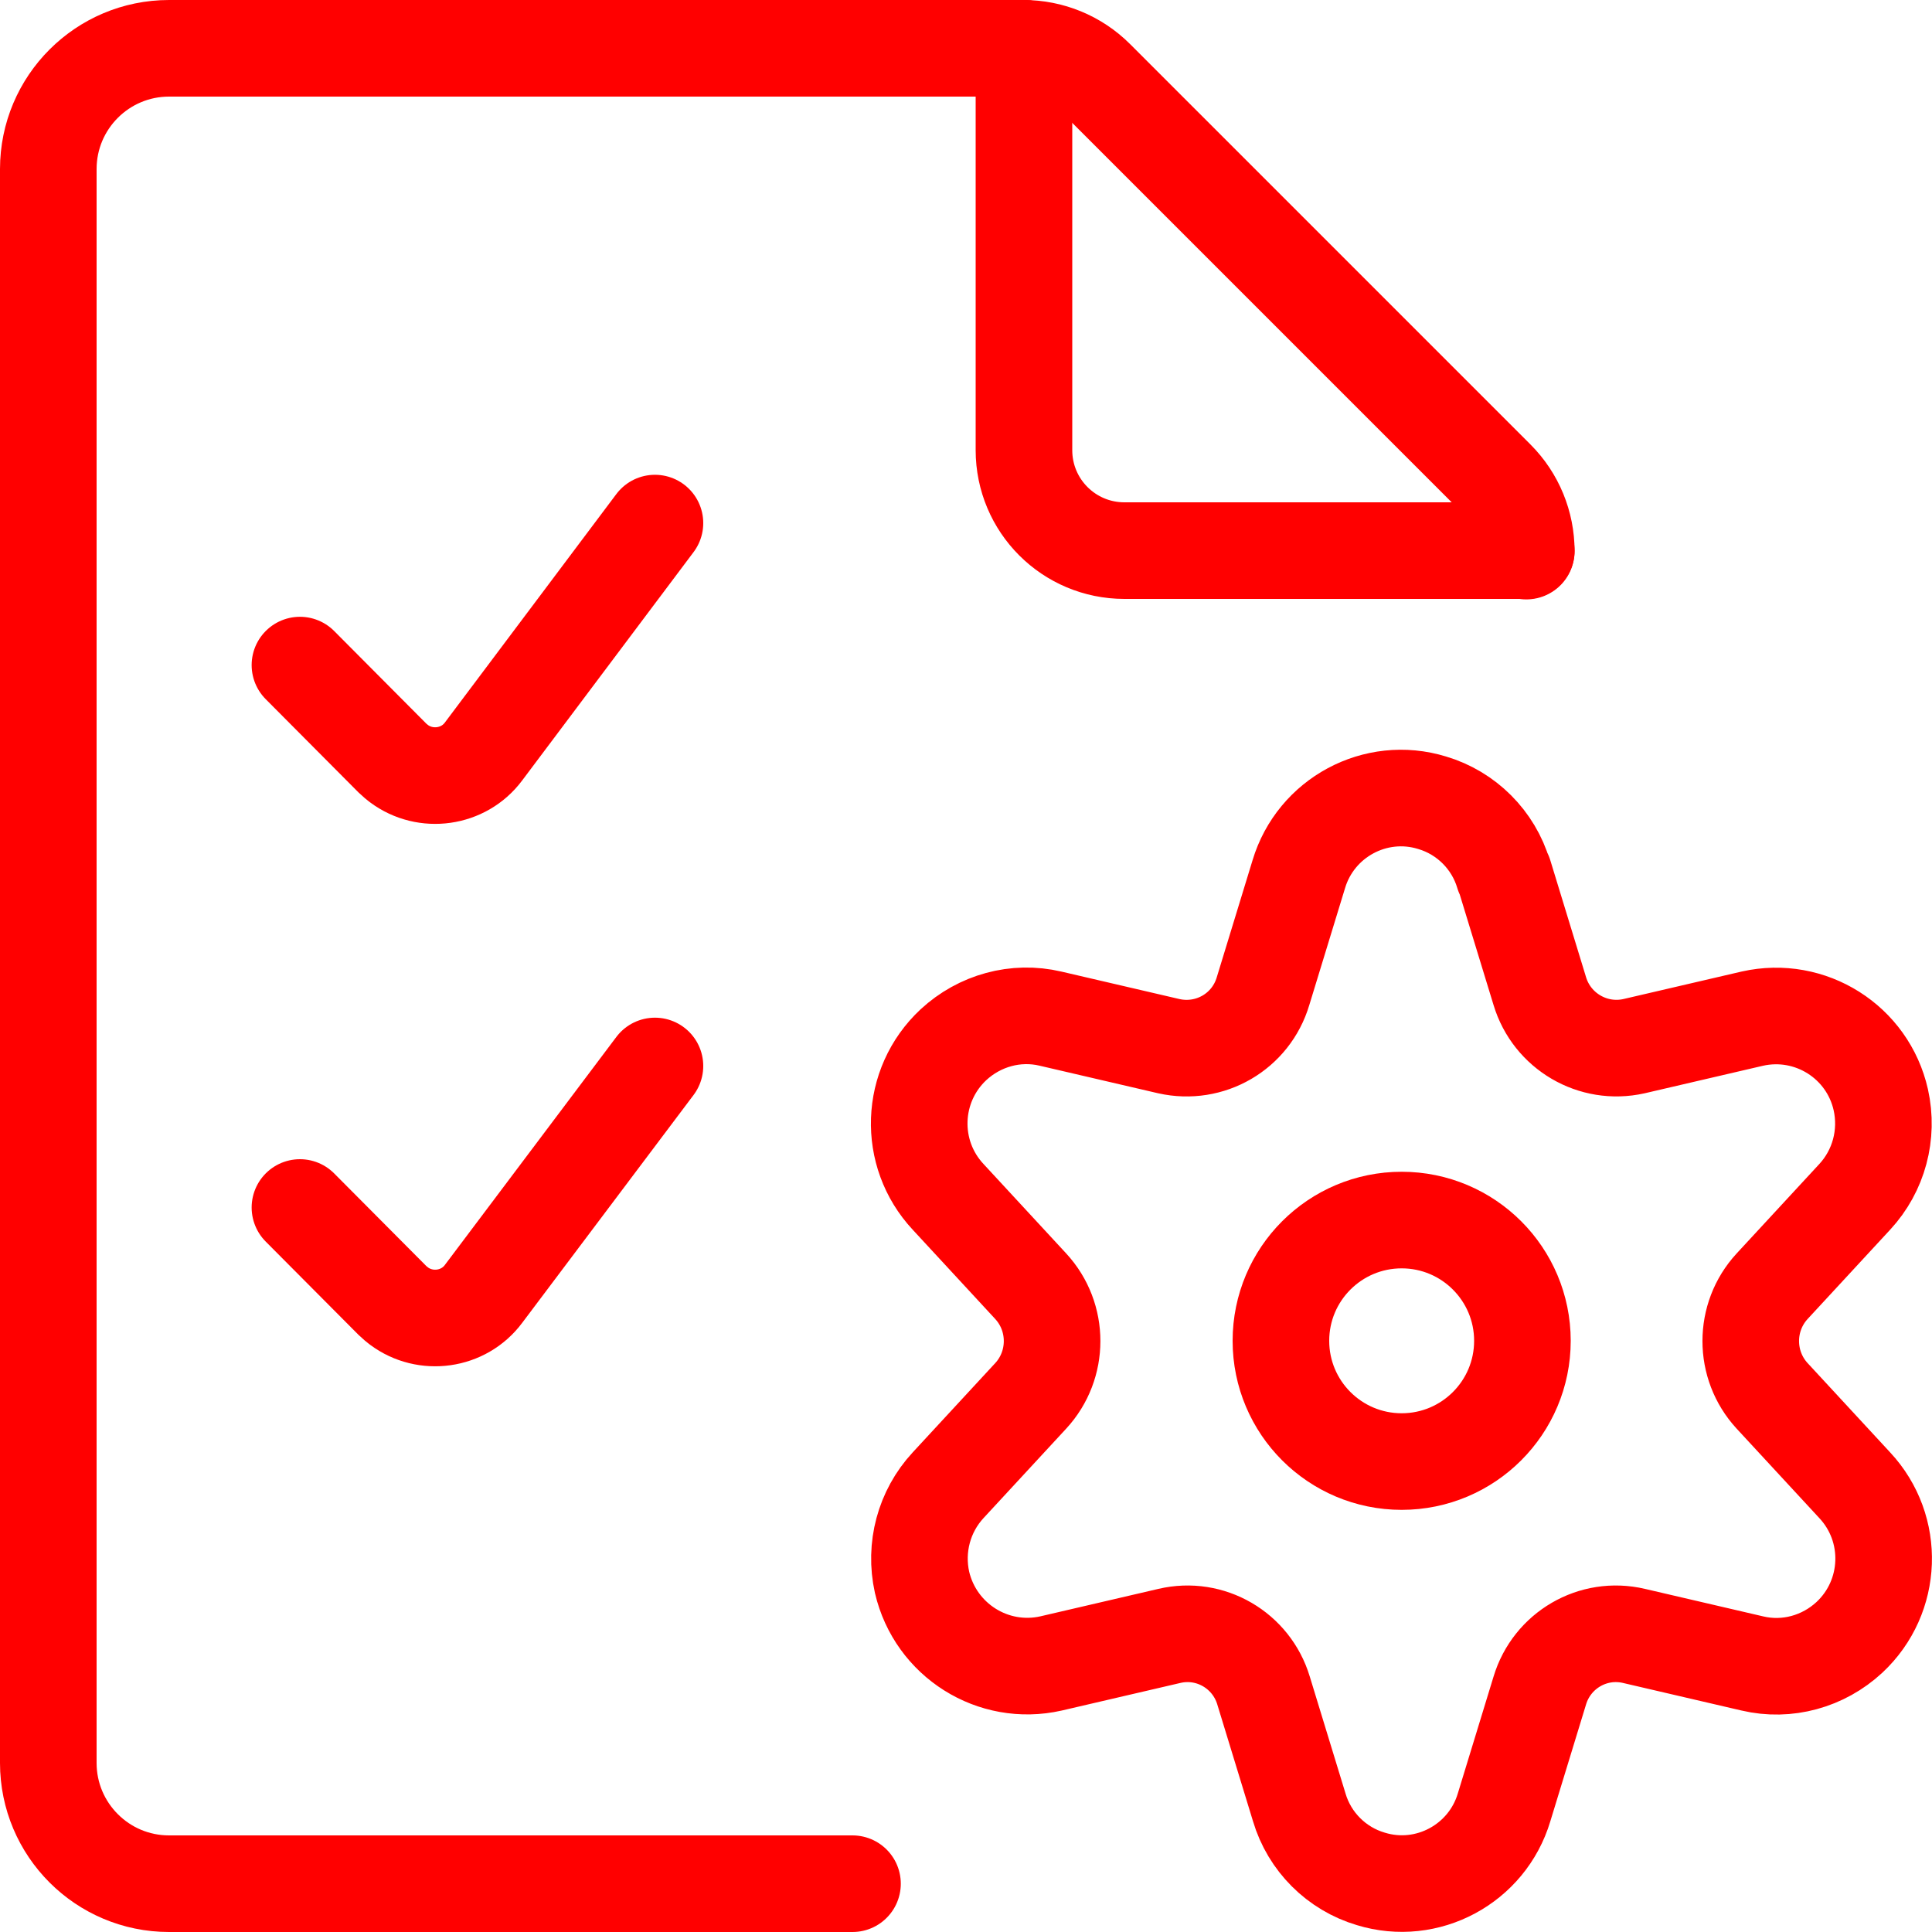
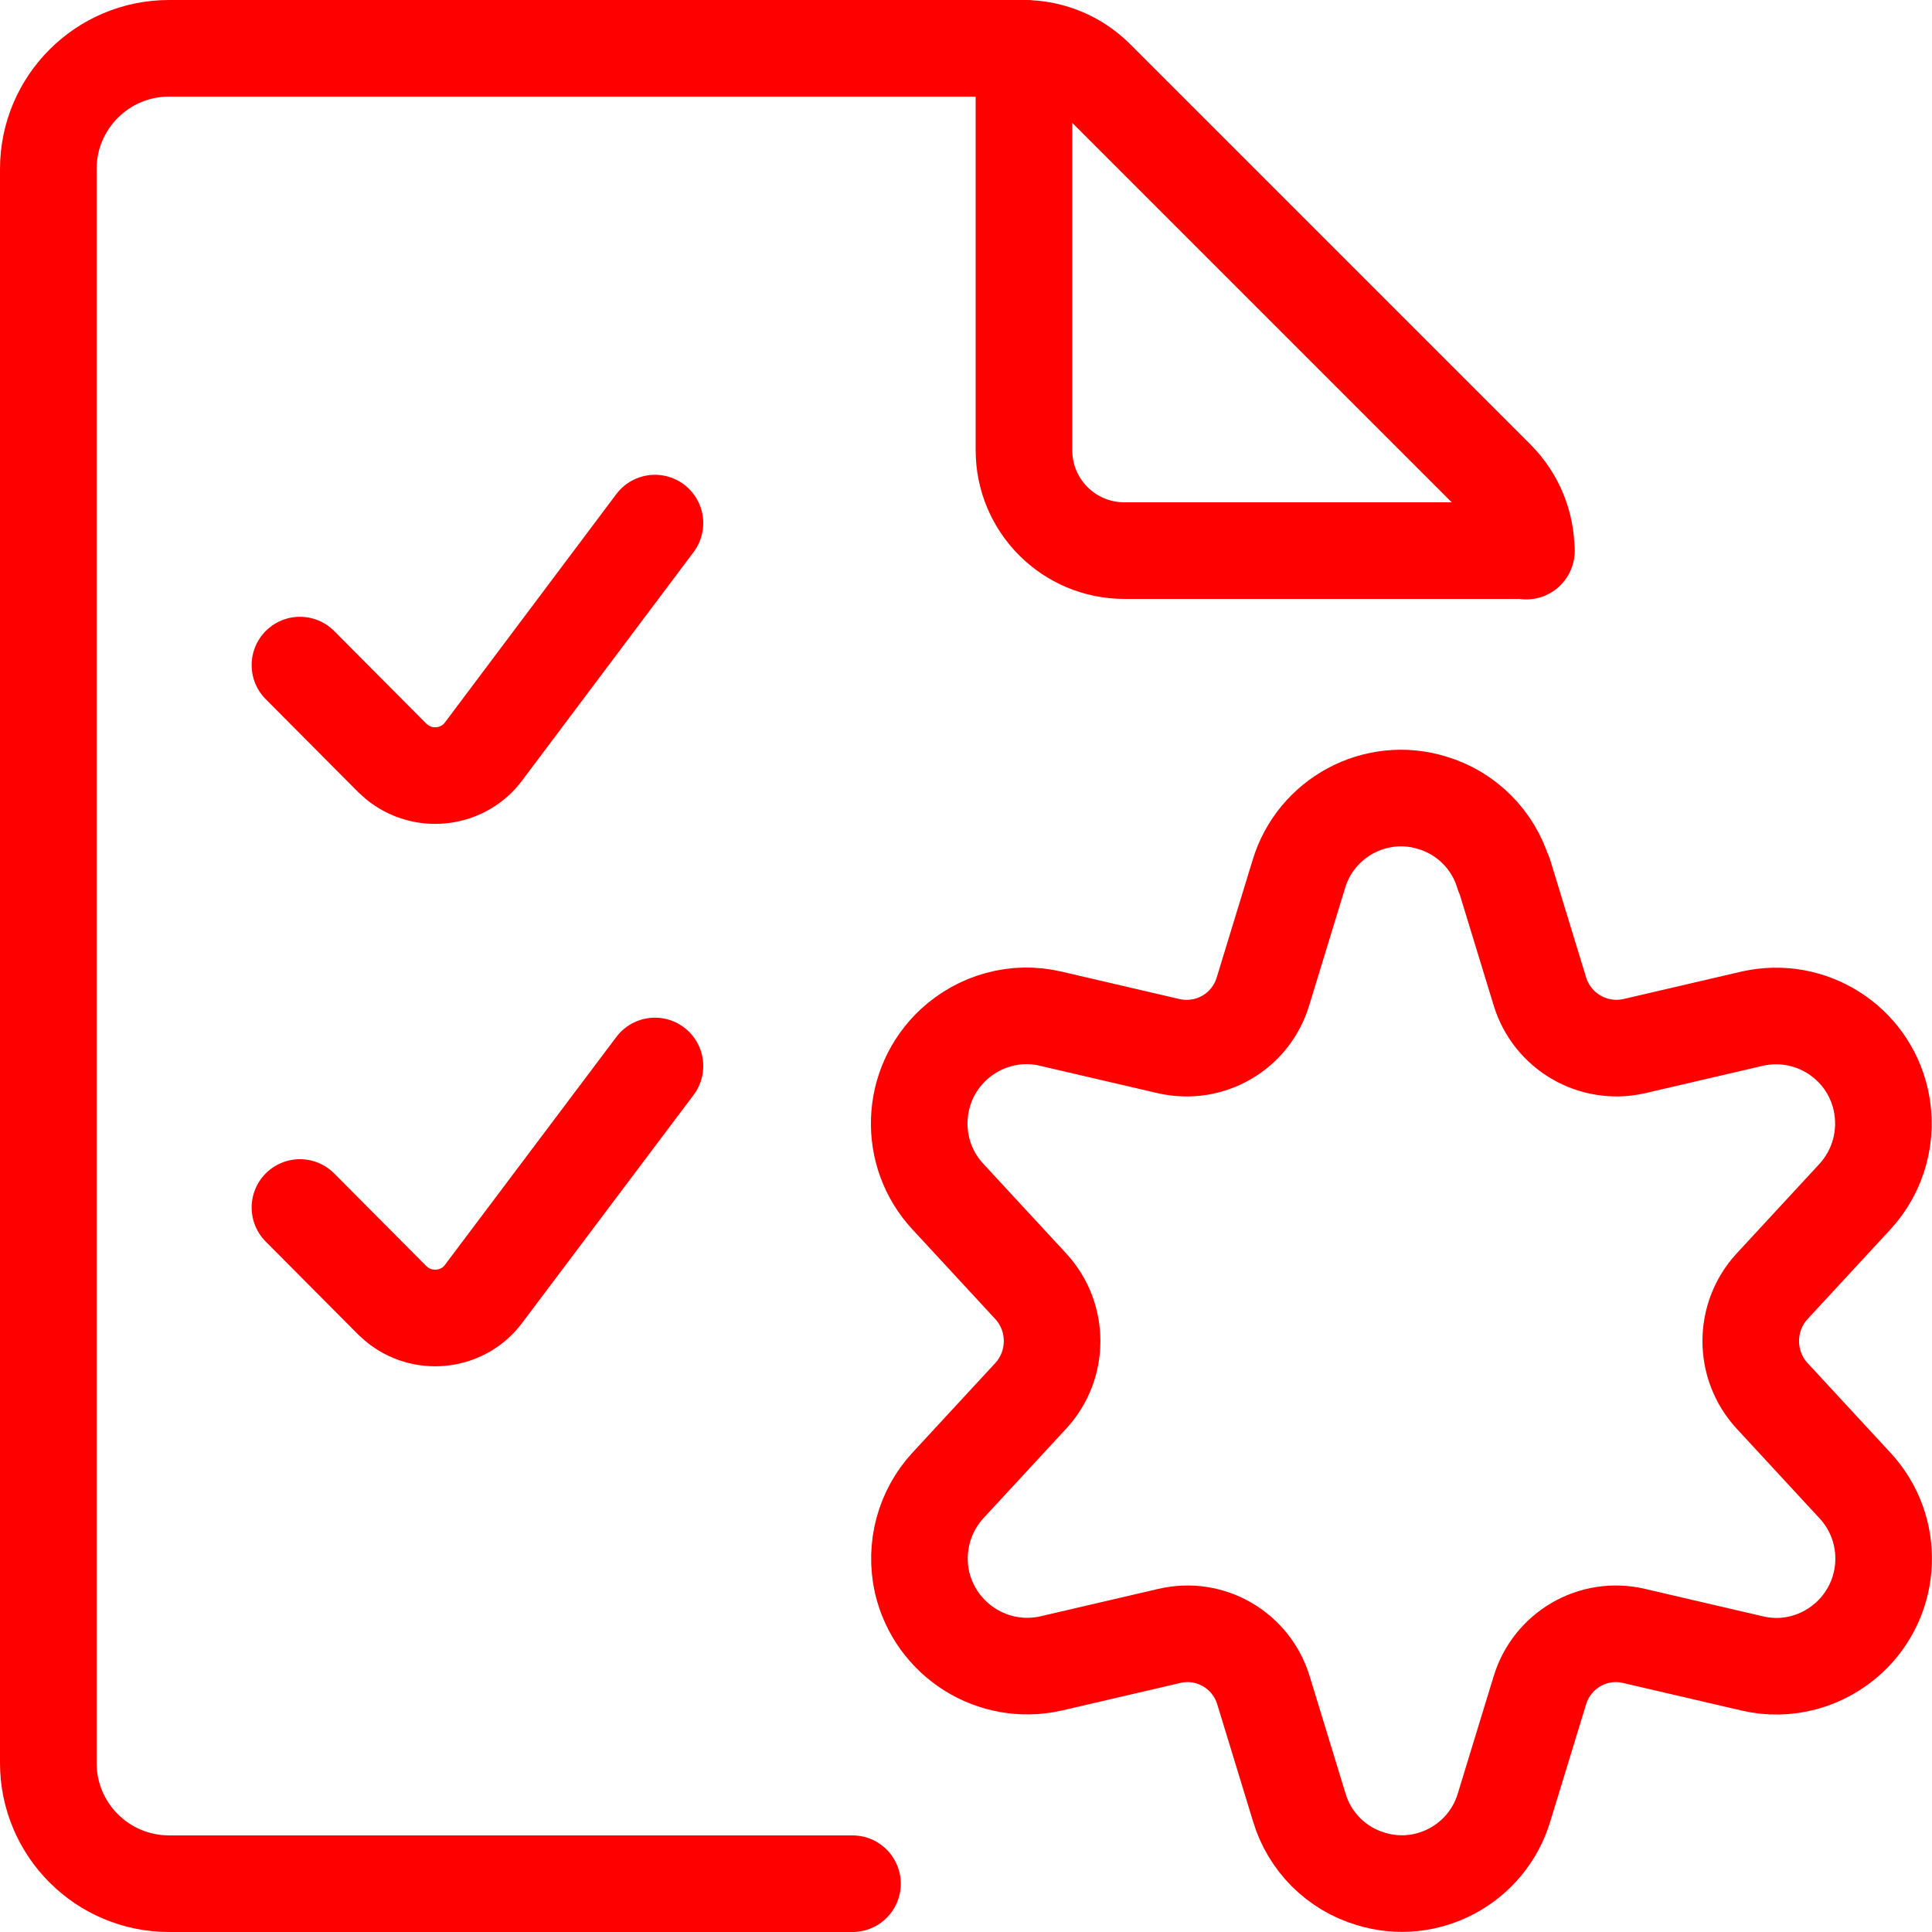
<svg xmlns="http://www.w3.org/2000/svg" id="Layer_1" viewBox="0 0 40 40">
  <defs>
    <style>.cls-1{fill:none;stroke:red;stroke-linecap:round;stroke-linejoin:round;stroke-width:2px;}</style>
  </defs>
  <g>
-     <circle class="cls-1" cx="29.02" cy="27.76" r="2.5" />
    <path class="cls-1" d="M31.14,18.1l.74,2.42c.25,.83,1.1,1.33,1.95,1.14l2.45-.57c1.2-.27,2.39,.48,2.66,1.68,.16,.72-.04,1.47-.54,2.01l-1.71,1.85c-.59,.64-.59,1.63,0,2.27l1.71,1.85c.84,.9,.79,2.31-.11,3.15-.54,.5-1.29,.71-2.01,.54l-2.45-.57c-.85-.2-1.7,.3-1.95,1.13l-.74,2.42c-.35,1.17-1.59,1.84-2.76,1.48-.71-.21-1.27-.77-1.48-1.48l-.74-2.42c-.25-.83-1.1-1.33-1.95-1.13l-2.45,.57c-1.2,.27-2.39-.48-2.67-1.68-.16-.72,.04-1.47,.54-2.01l1.71-1.85c.59-.64,.59-1.63,0-2.27l-1.71-1.85c-.84-.9-.79-2.31,.11-3.15,.54-.5,1.29-.71,2.01-.54l2.45,.57c.85,.19,1.7-.3,1.95-1.14l.74-2.42c.35-1.17,1.59-1.84,2.76-1.48,.71,.21,1.27,.77,1.48,1.48Z" />
  </g>
  <path class="cls-1" d="M13.56,10.83l-3.55,4.73c-.41,.55-1.2,.66-1.75,.25-.05-.04-.09-.07-.13-.11l-1.92-1.93" />
  <path class="cls-1" d="M13.56,22.07l-3.55,4.72c-.41,.55-1.2,.66-1.75,.25-.05-.04-.09-.07-.13-.11l-1.92-1.93" />
  <path class="cls-1" d="M21.19,1c.56,0,1.1,.22,1.5,.62l8.29,8.29c.4,.4,.62,.94,.62,1.5" />
  <path class="cls-1" d="M31.6,11.4h-8.32c-1.15,0-2.08-.93-2.08-2.08V1" />
  <path class="cls-1" d="M17.65,39H3.5c-1.38,0-2.5-1.12-2.5-2.5V3.5c0-1.38,1.12-2.5,2.5-2.5H21.19" />
</svg>